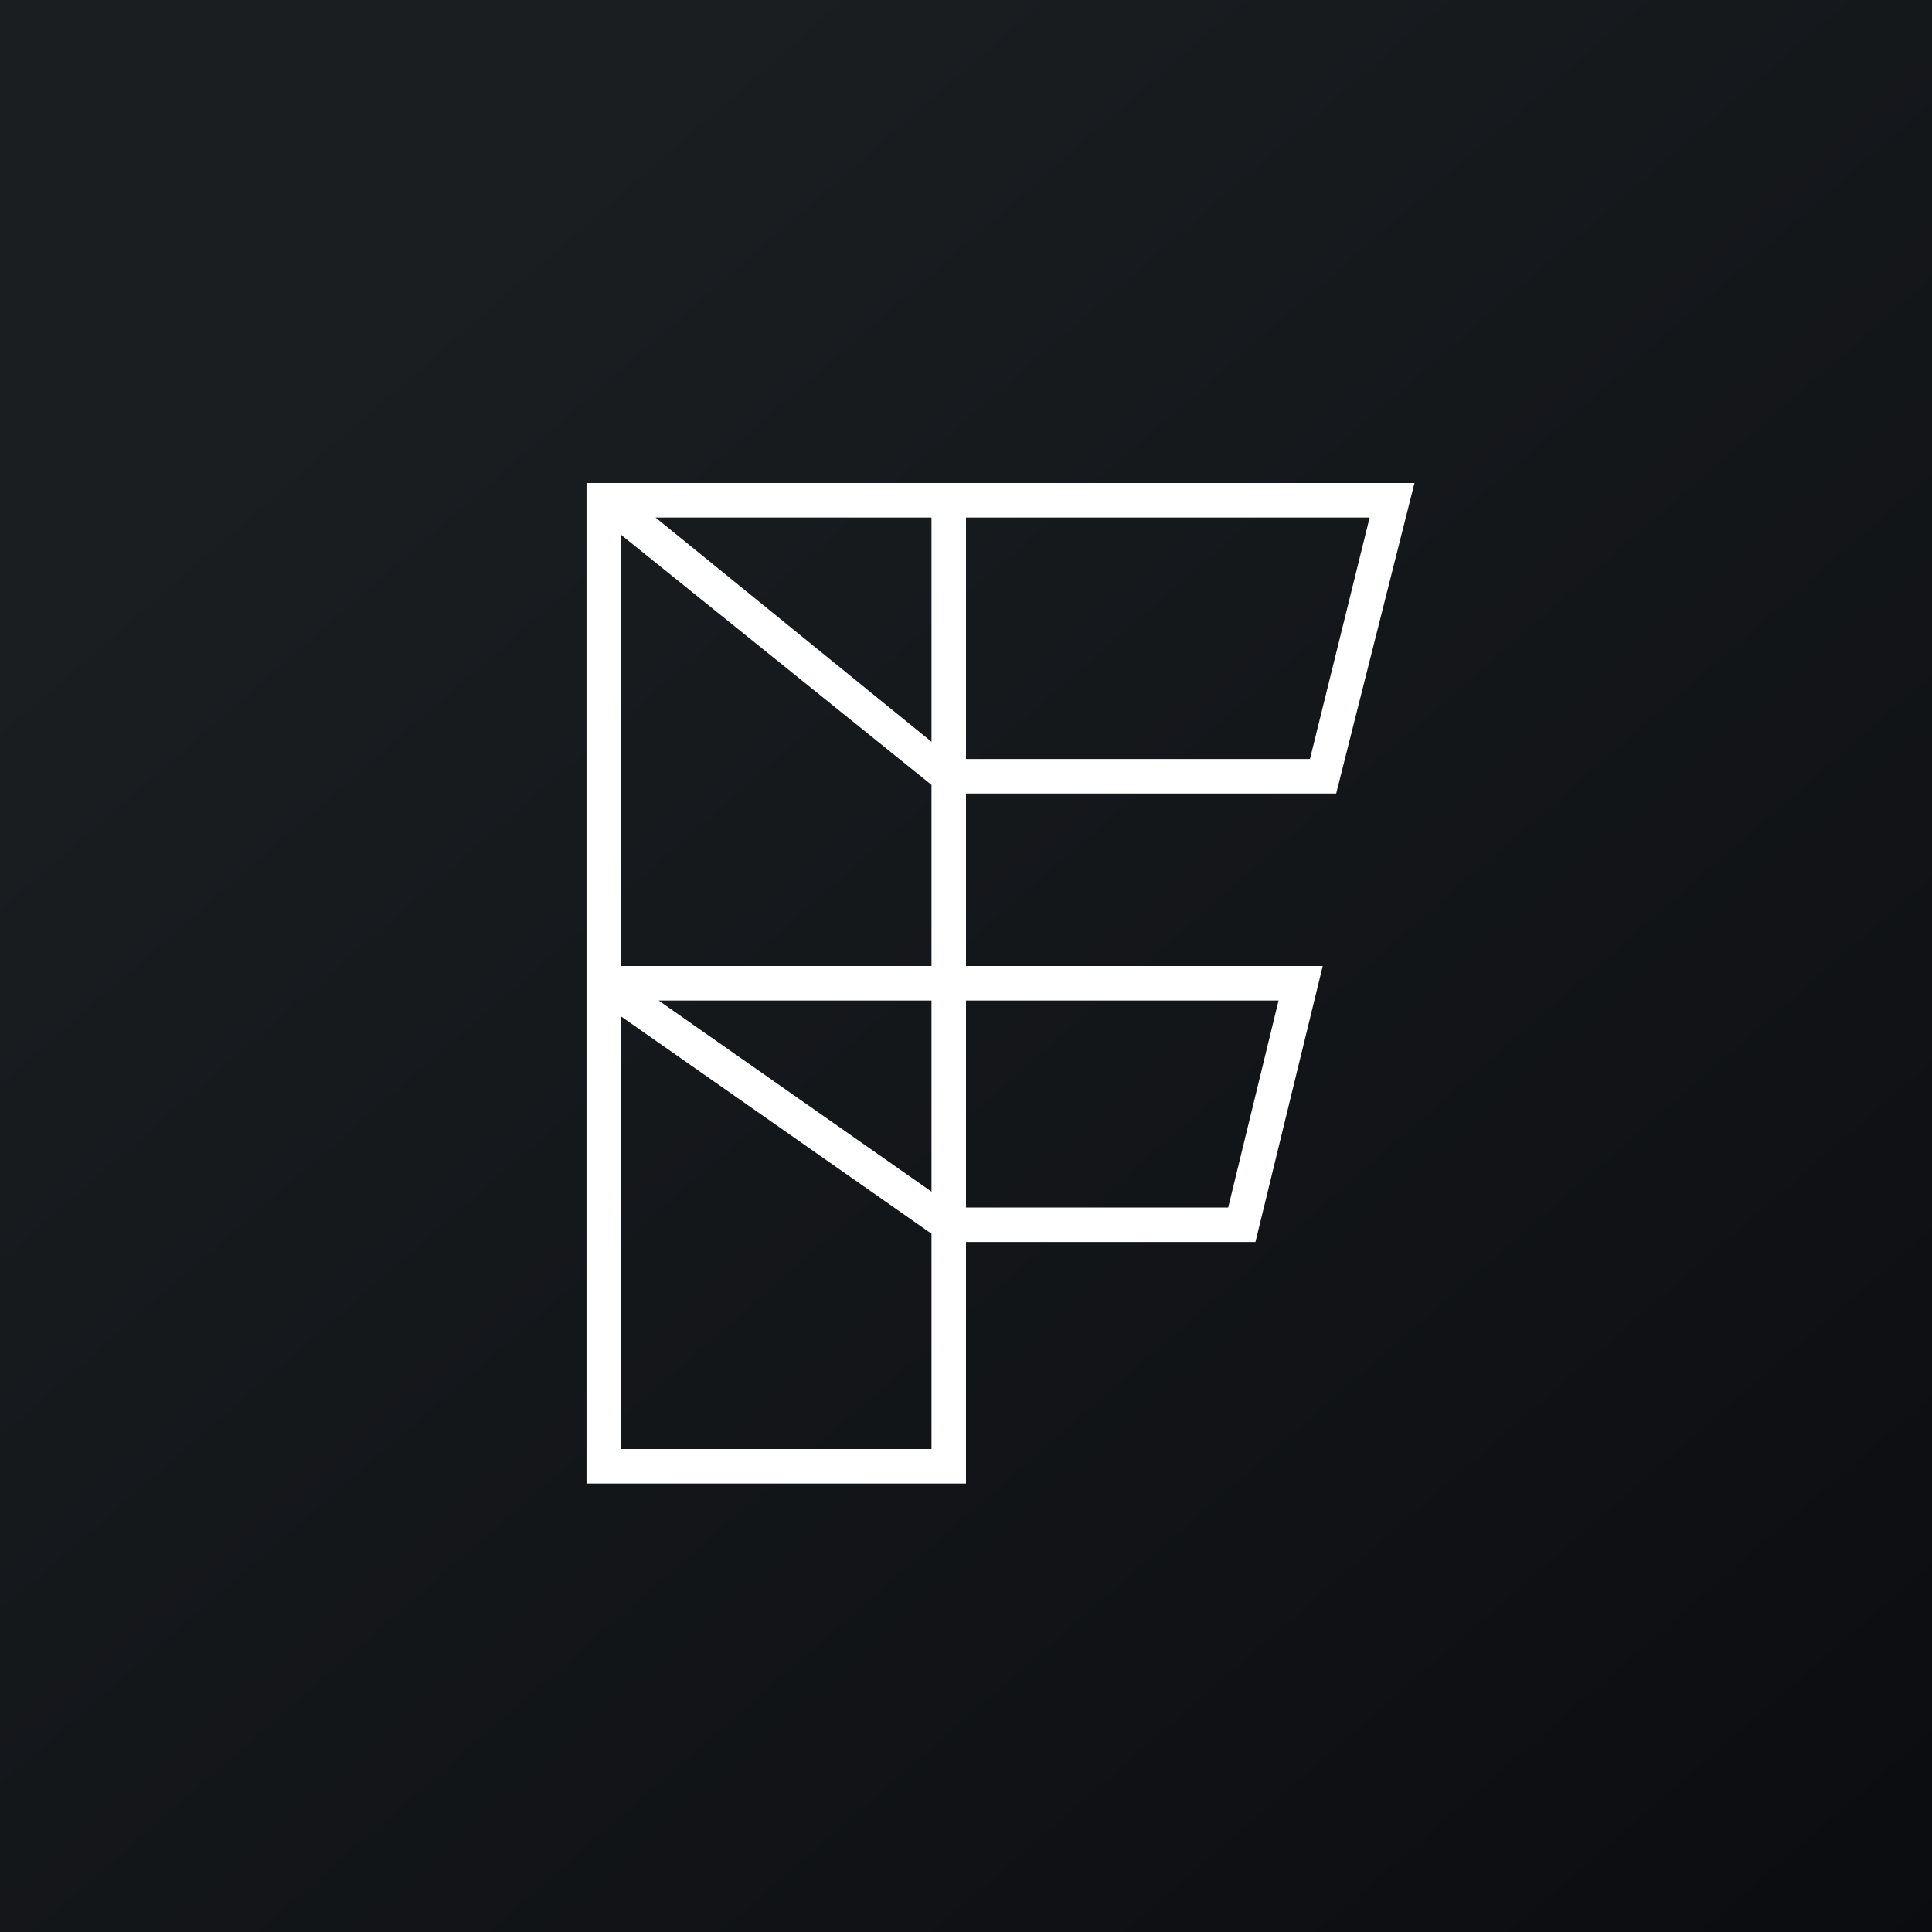
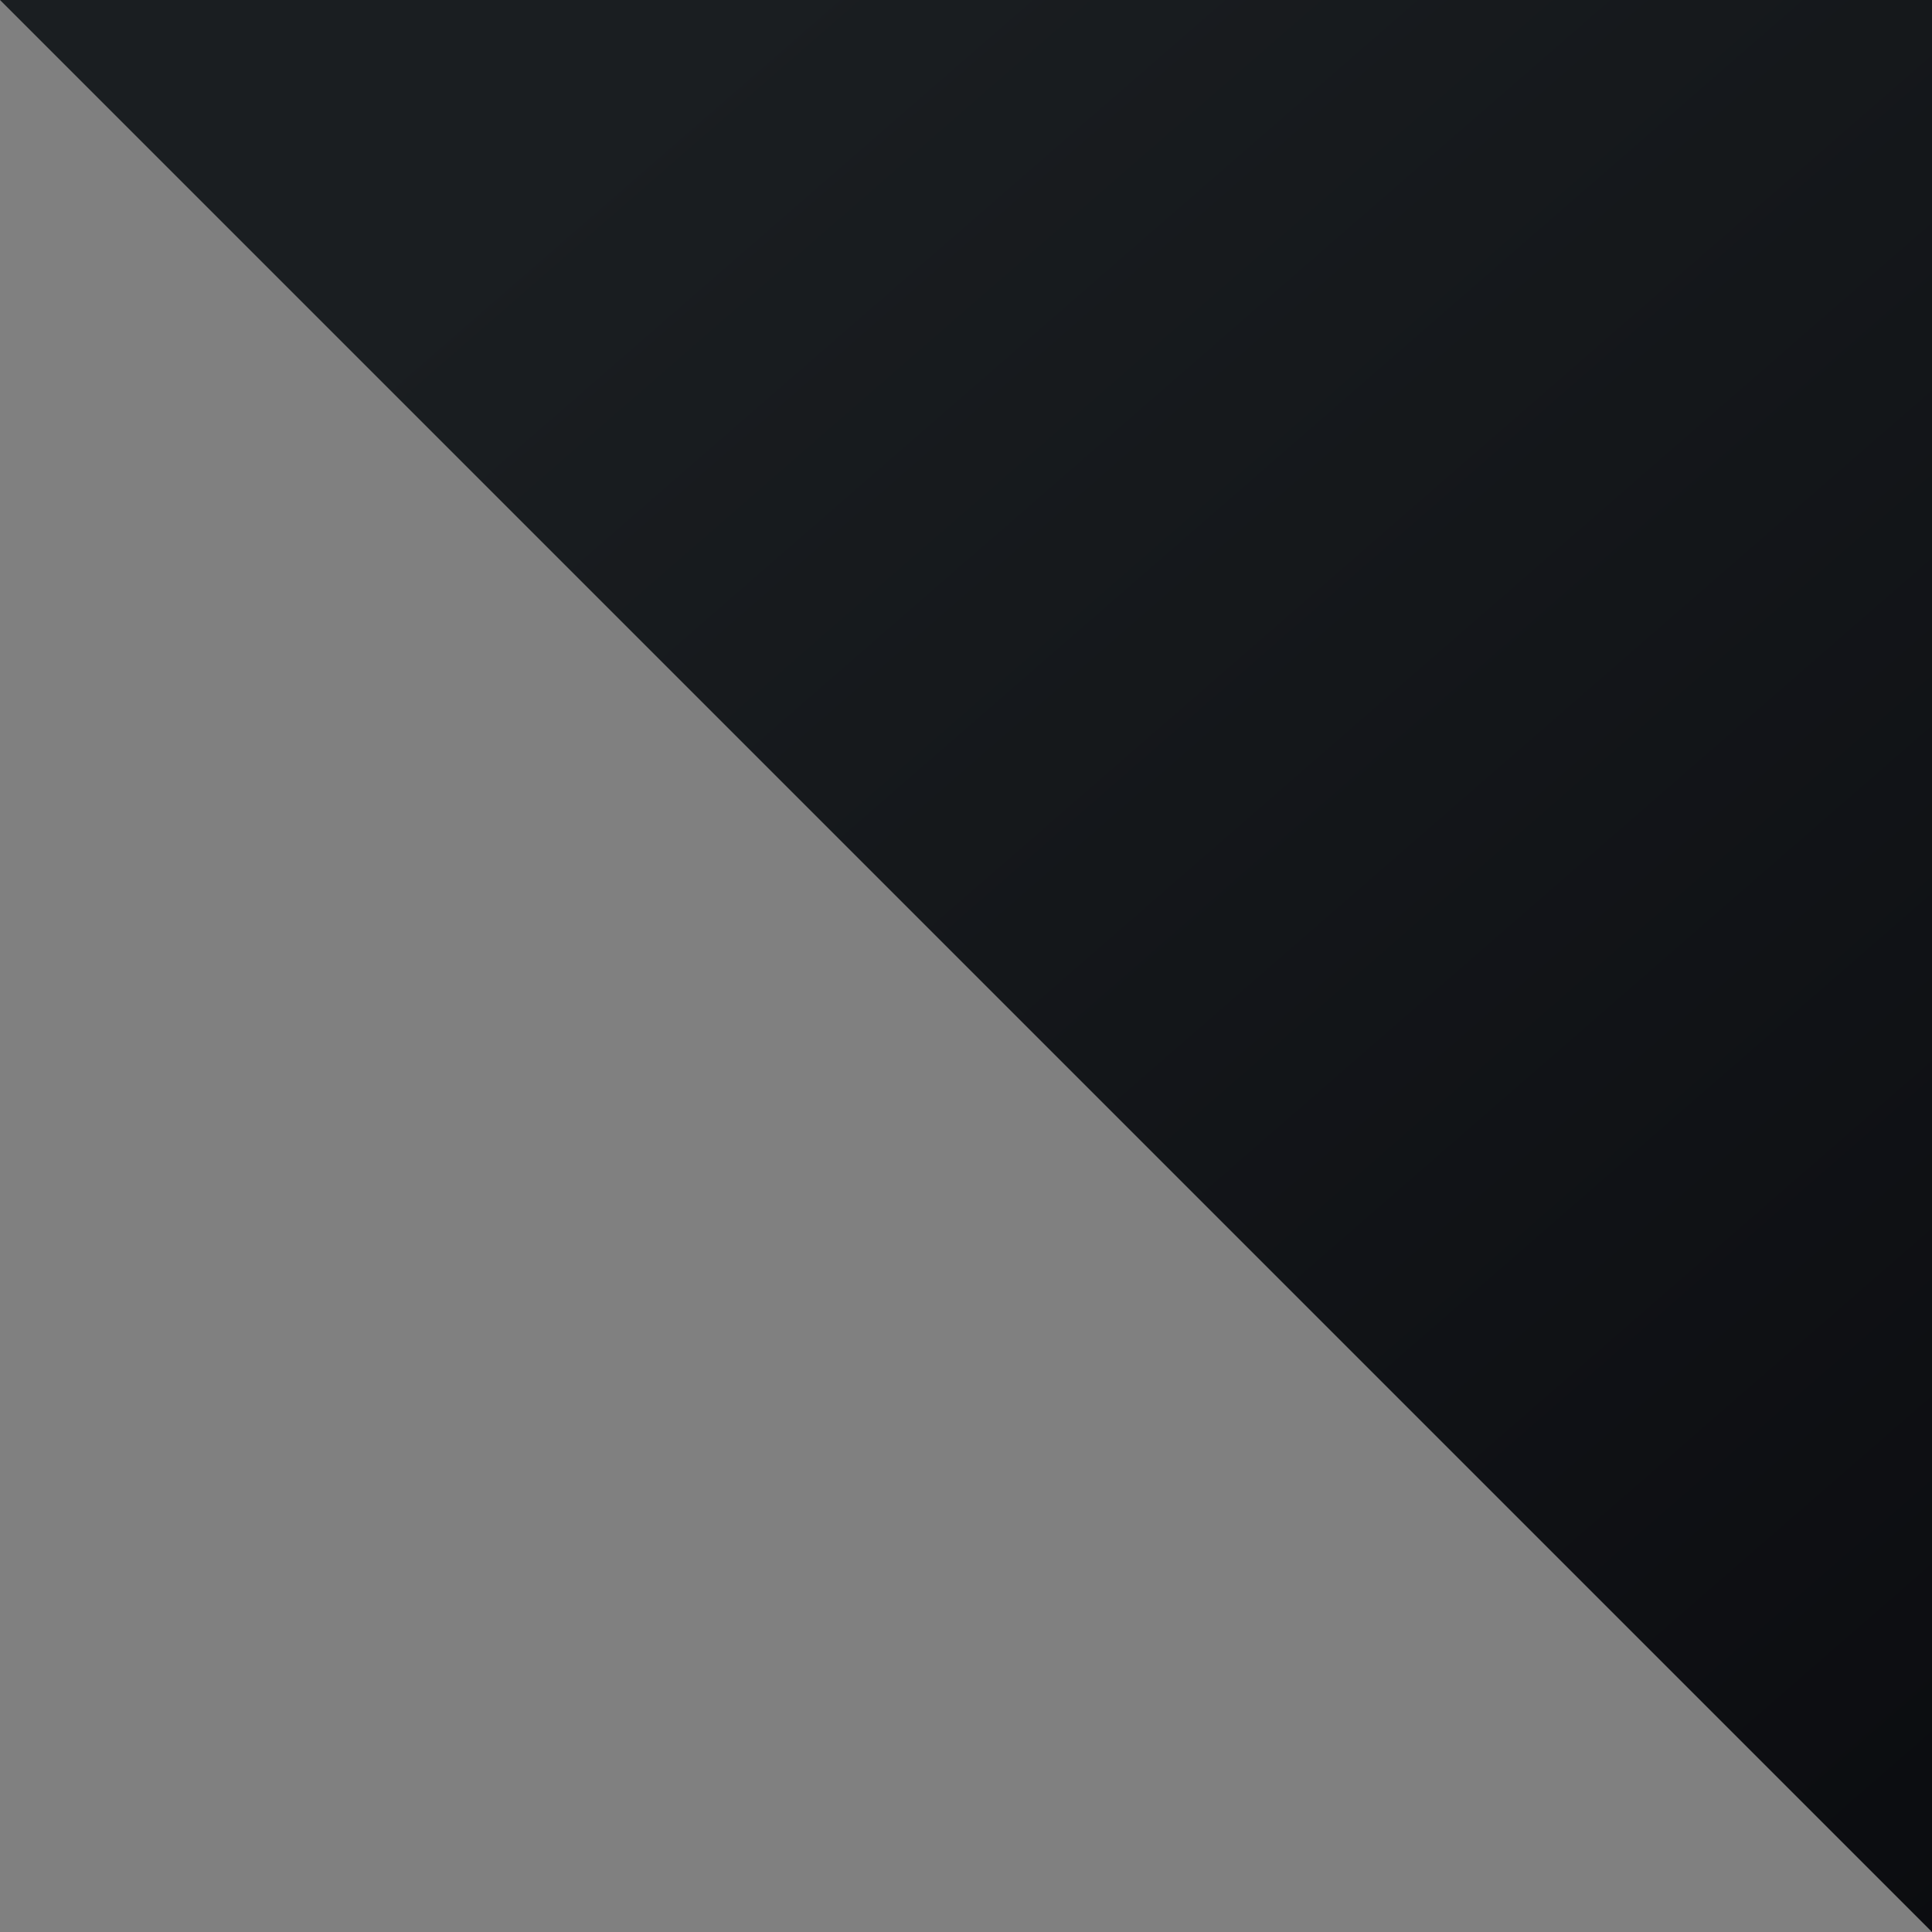
<svg xmlns="http://www.w3.org/2000/svg" width="56" height="56" viewBox="0 0 56 56">
  <rect x="0" y="0" width="56" height="56" fill="#808080" stroke="none" />
-   <path fill="url(#a1mh2zbqq)" d="M0 0h56v56H0z" />
-   <path fill-rule="evenodd" d="M17 14h24l-2.27 9H28v5h10.34l-1.95 8H28v7H17V14Zm11 21h7.6l1.46-6H28v6Zm-1-7v-5.25l-9-7.25V28h9Zm-9 1.46V42h9v-6.24l-9-6.3Zm9 5.08V29h-7.91L27 34.54ZM19 15h8v6.5L19 15Zm9 7h9.97l1.73-7H28v7Z" fill="#fff" />
+   <path fill="url(#a1mh2zbqq)" d="M0 0h56v56z" />
  <defs>
    <linearGradient id="a1mh2zbqq" x1="10.42" y1="9.71" x2="68.15" y2="76.02" gradientUnits="userSpaceOnUse">
      <stop stop-color="#1A1E21" />
      <stop offset="1" stop-color="#06060A" />
    </linearGradient>
  </defs>
</svg>